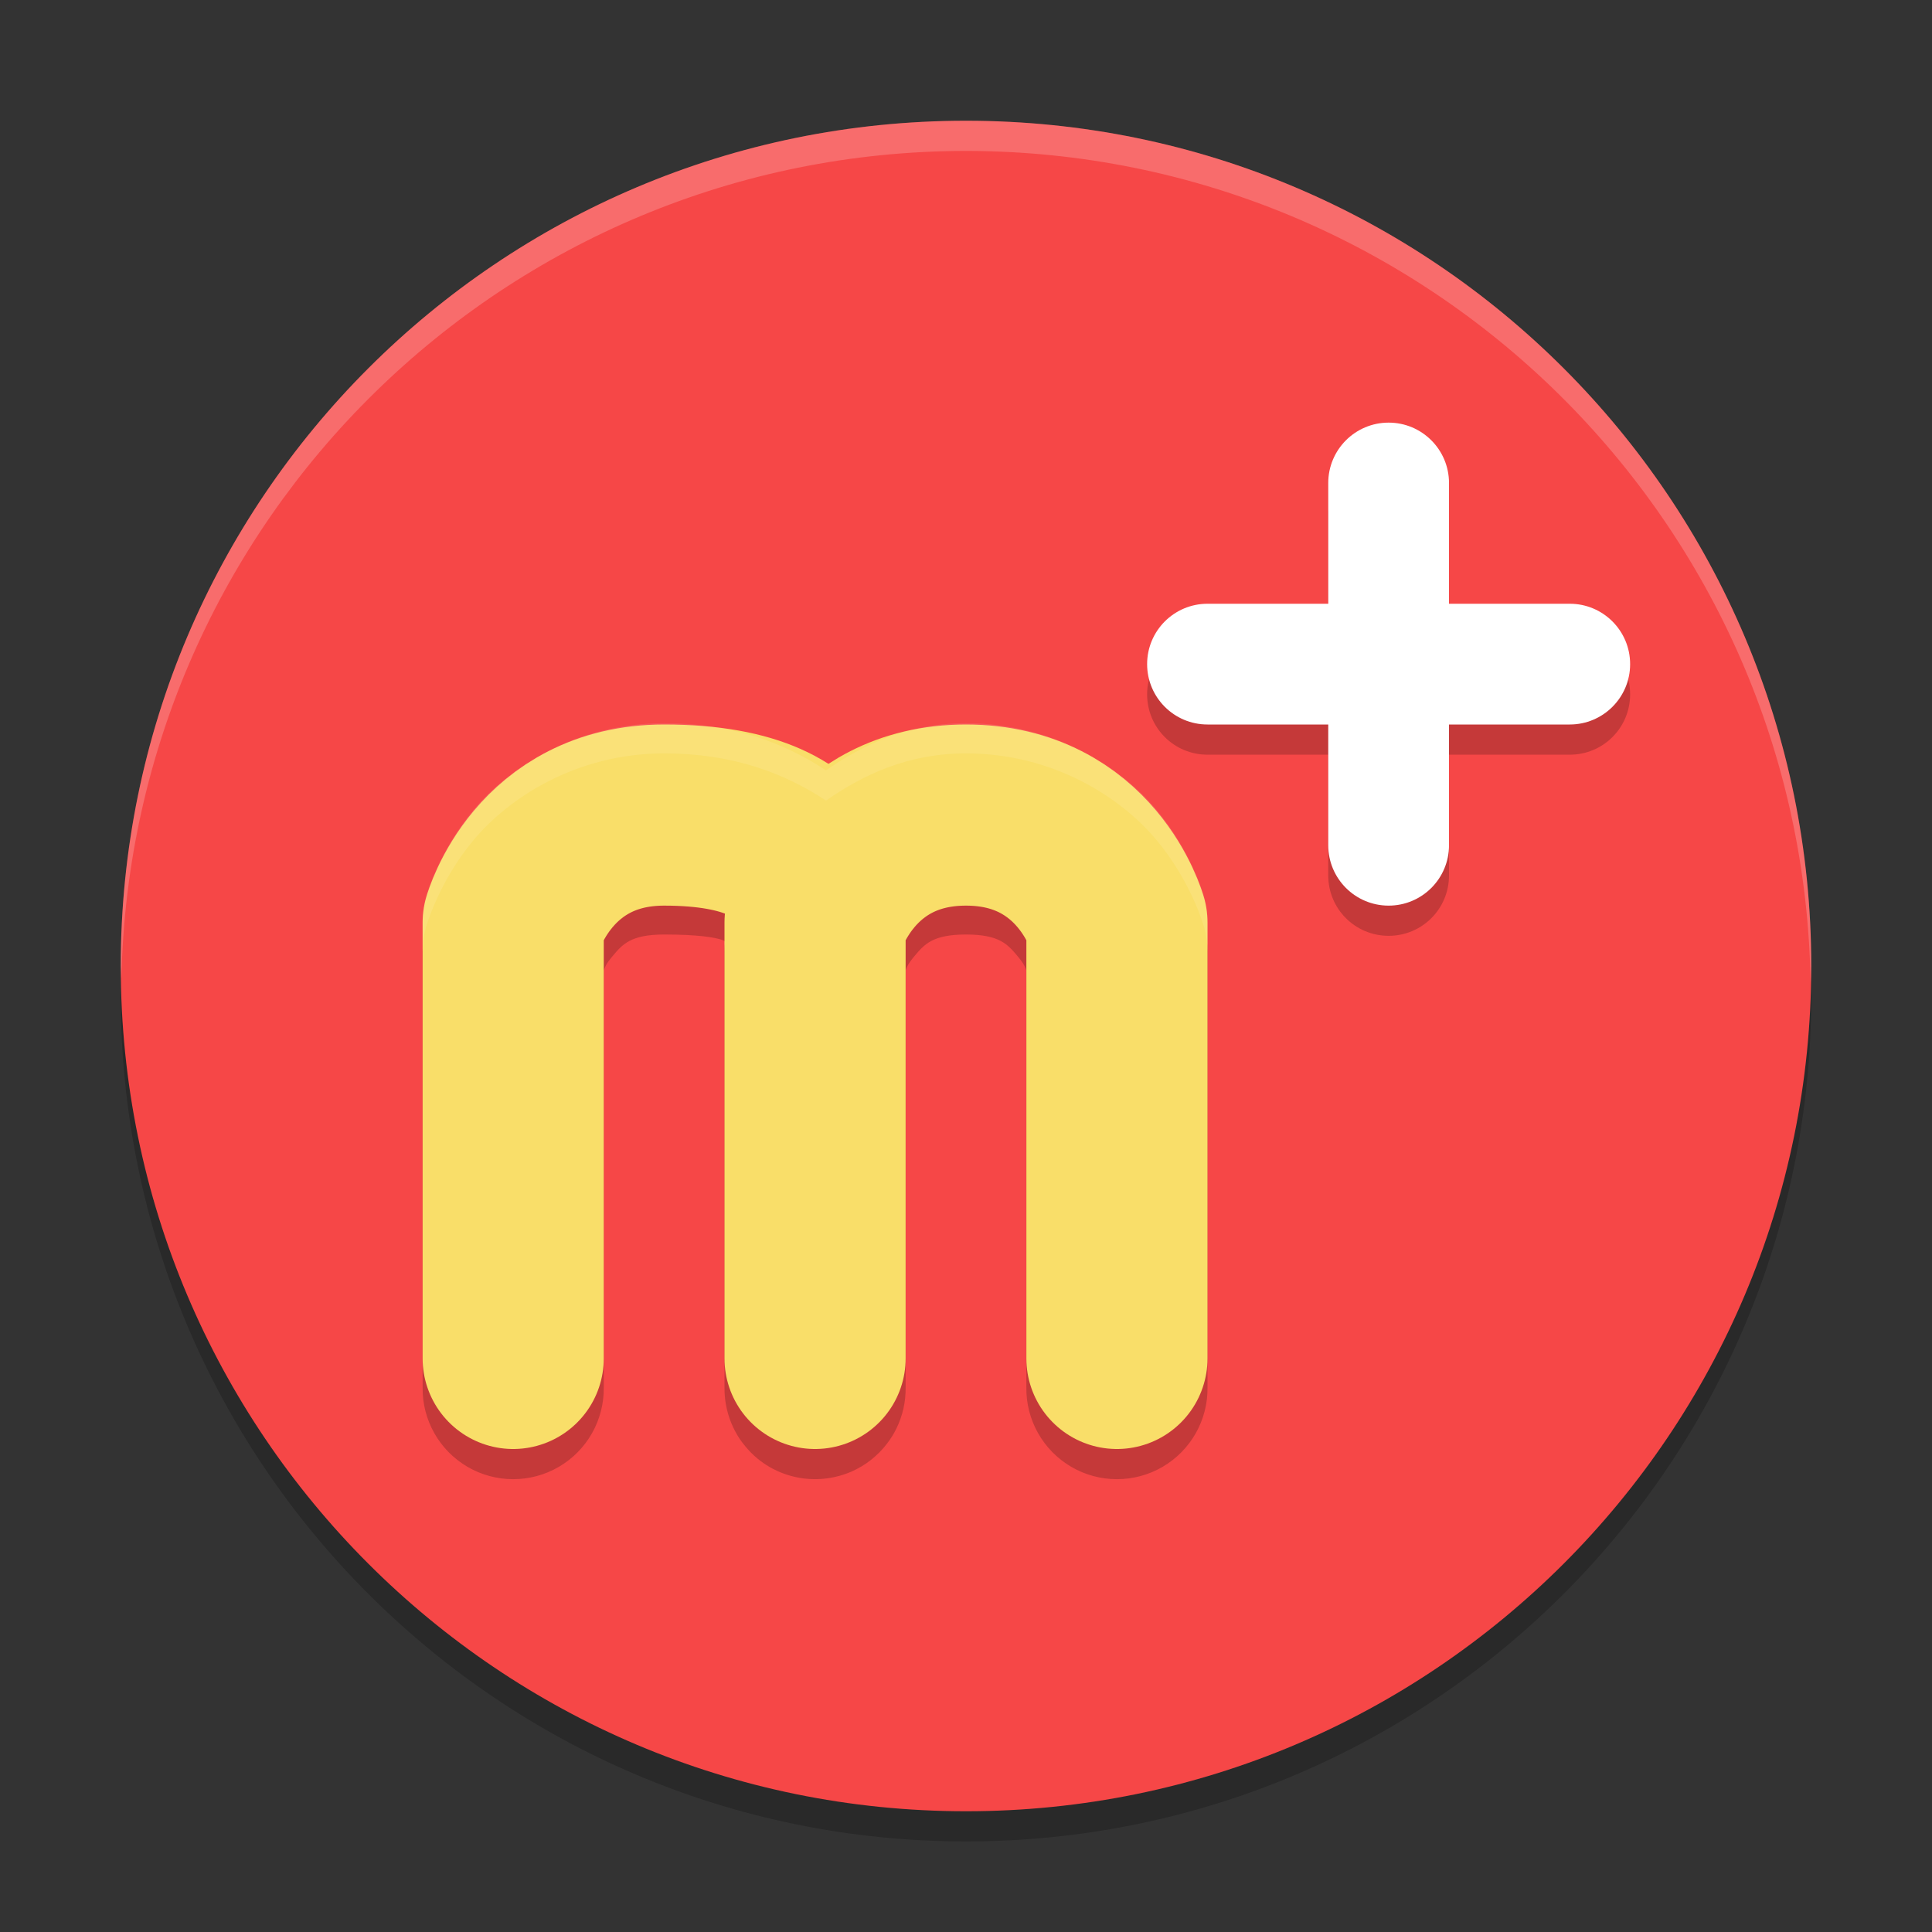
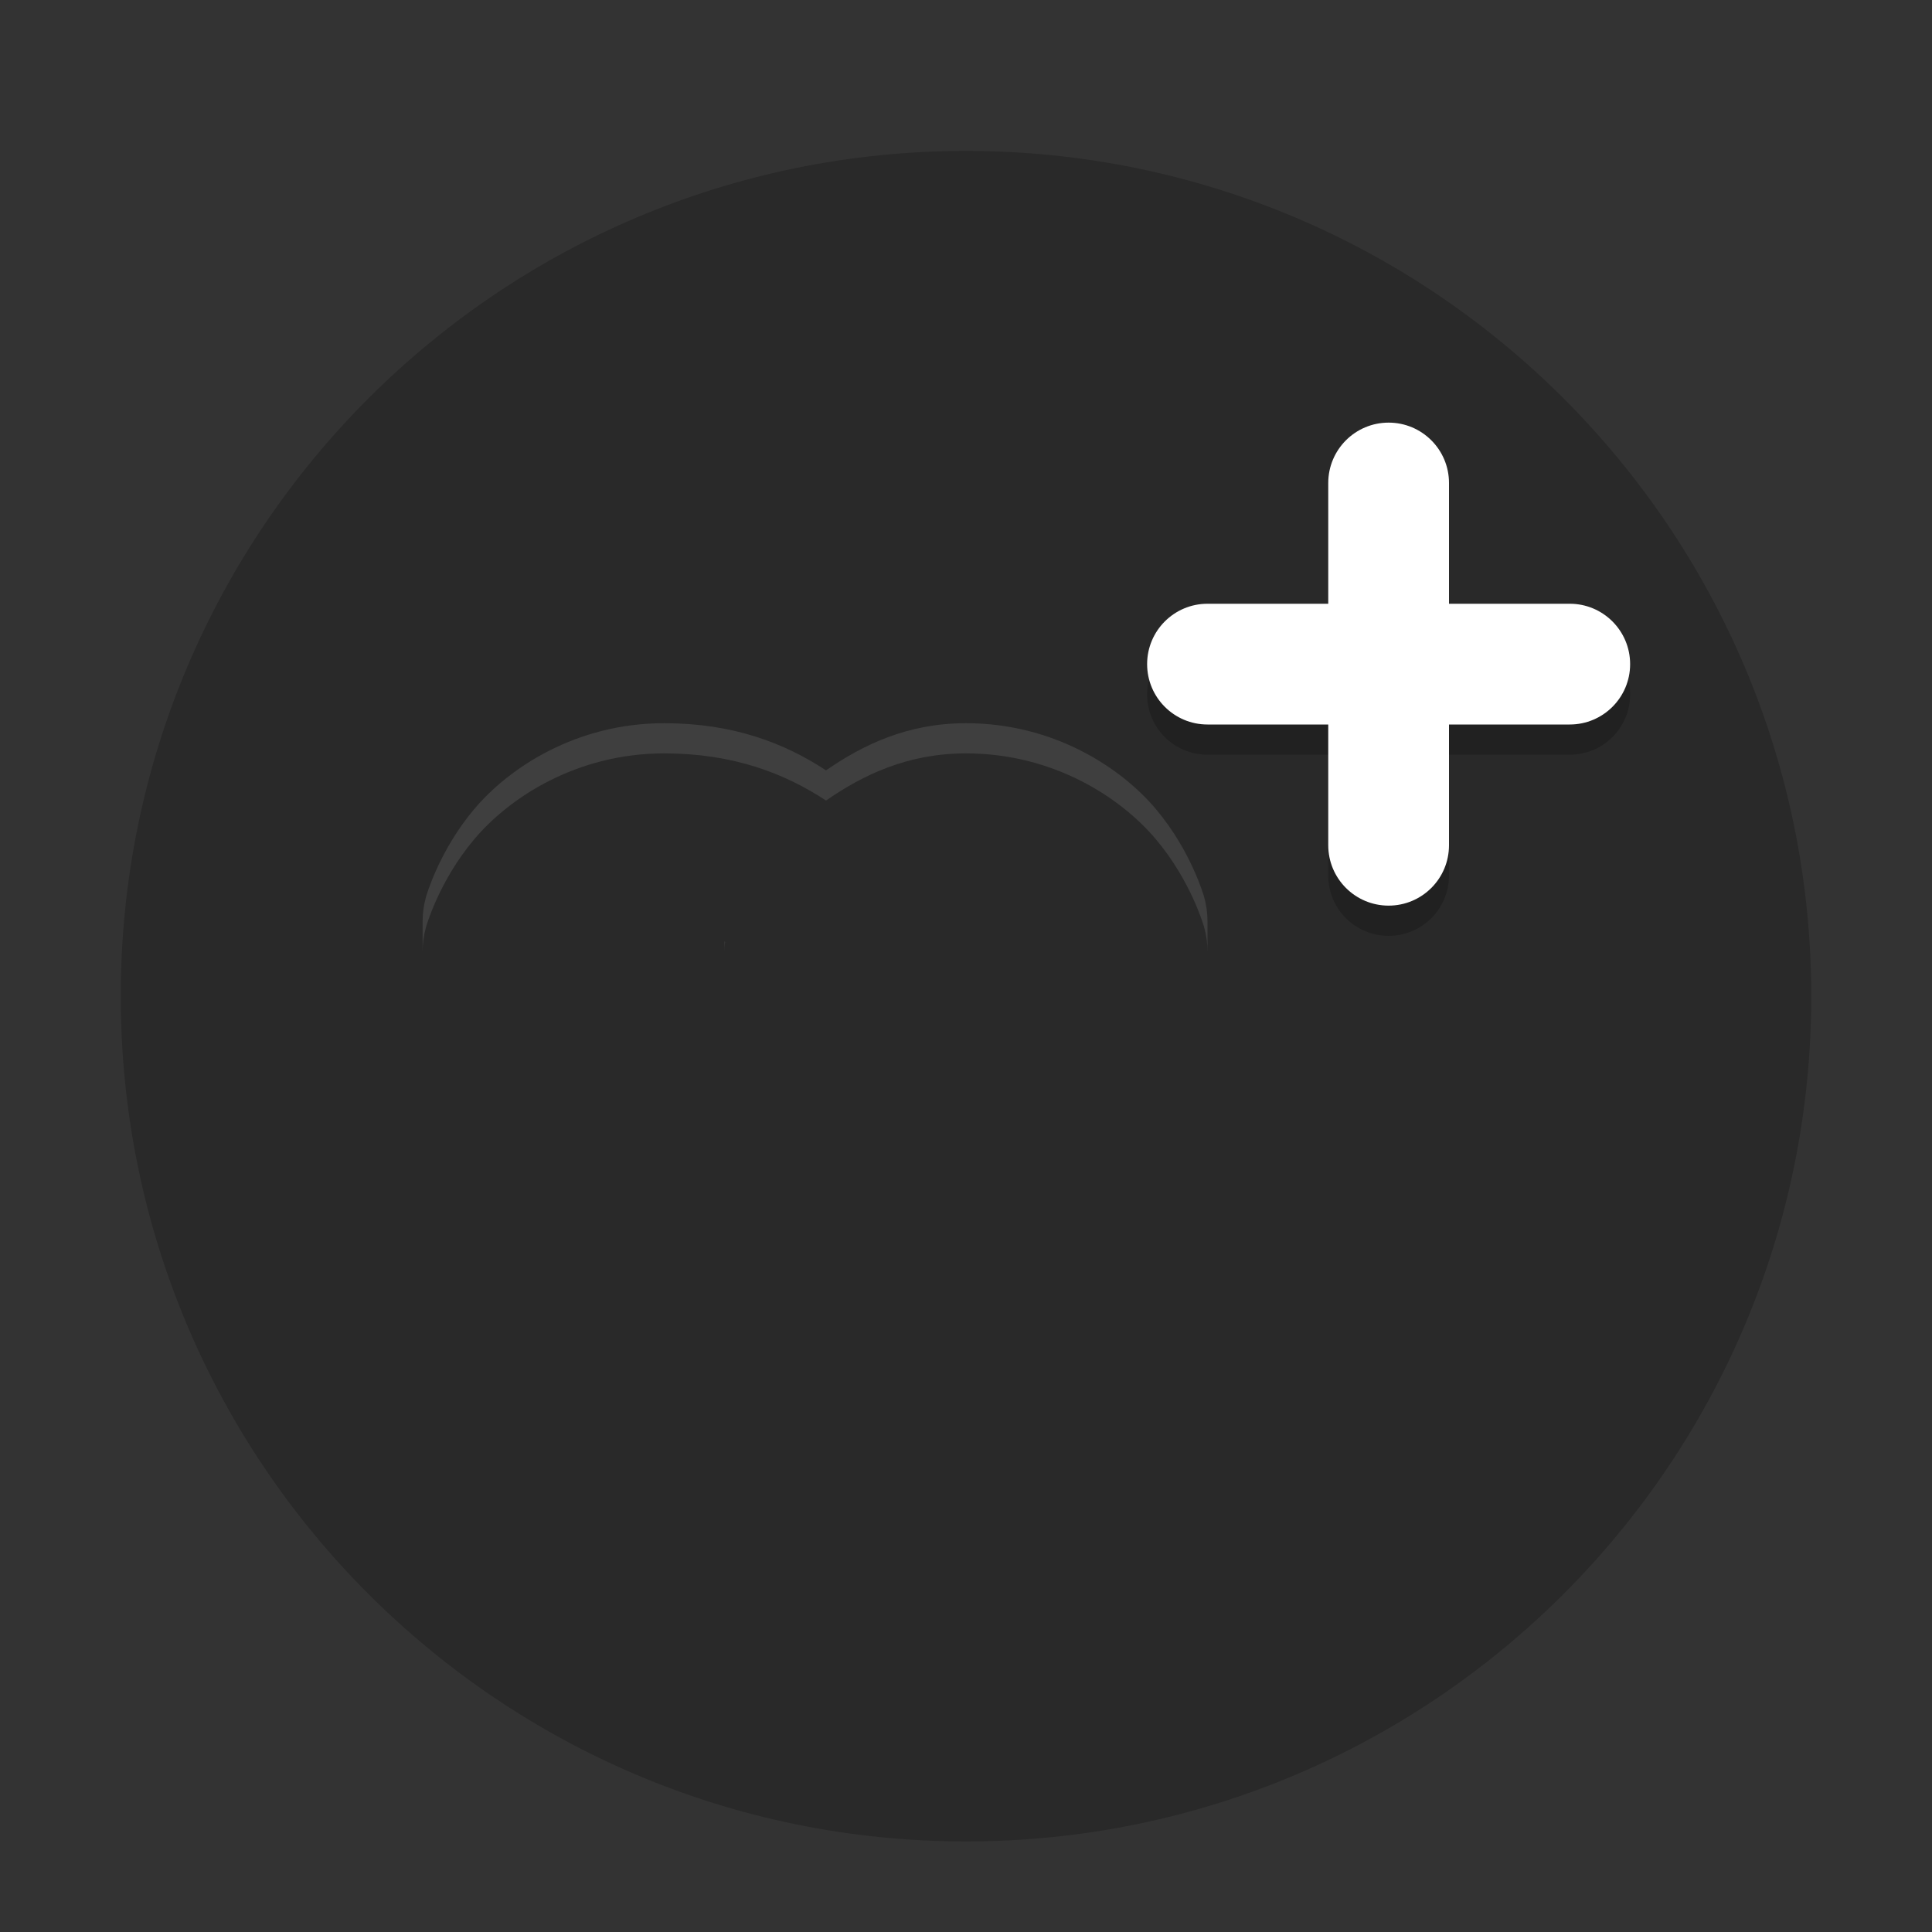
<svg xmlns="http://www.w3.org/2000/svg" xmlns:xlink="http://www.w3.org/1999/xlink" width="384pt" height="384pt" version="1.1" viewBox="0 0 384 384">
  <rect x="0" y="0" width="384" height="384" fill="#333333" stroke="none" />
  <defs>
    <filter id="alpha" width="100%" height="100%" x="0%" y="0%" filterUnits="objectBoundingBox">
      <feColorMatrix in="SourceGraphic" type="matrix" values="0 0 0 0 1 0 0 0 0 1 0 0 0 0 1 0 0 0 1 0" />
    </filter>
    <mask id="mask0">
      <g filter="url(#alpha)">
        <rect width="384" height="384" x="0" y="0" style="fill:rgb(0%,0%,0%);fill-opacity:0.2" />
      </g>
    </mask>
    <clipPath id="clip1">
      <rect width="384" height="384" x="0" y="0" />
    </clipPath>
    <g id="surface5" clip-path="url(#clip1)">
      <path style="fill:rgb(0%,0%,0%)" d="M 192 30 C 99.215 30 24 105.215 24 198 C 24 290.785 99.215 366 192 366 C 284.785 366 360 290.785 360 198 C 360 105.215 284.785 30 192 30 Z M 192 30" />
    </g>
    <mask id="mask1">
      <g filter="url(#alpha)">
        <rect width="384" height="384" x="0" y="0" style="fill:rgb(0%,0%,0%);fill-opacity:0.2" />
      </g>
    </mask>
    <clipPath id="clip2">
      <rect width="384" height="384" x="0" y="0" />
    </clipPath>
    <g id="surface8" clip-path="url(#clip2)">
-       <path style="fill:rgb(0%,0%,0%)" d="M 132 149.742 C 114.66 149.742 101.281 158.477 94.242 166.828 C 87.203 175.184 84.68 184.242 84.68 184.242 C 84.234 185.824 84.004 187.453 84 189.094 L 84 275.742 C 83.906 282.234 87.32 288.273 92.926 291.547 C 98.531 294.816 105.469 294.816 111.074 291.547 C 116.68 288.273 120.094 282.234 120 275.742 L 120 192.867 C 120.25 192.266 120.348 191.707 121.758 190.031 C 123.719 187.707 125.34 185.742 132 185.742 C 145.676 185.742 144.812 188.059 144.117 187.172 C 144.043 187.812 144.004 188.453 144 189.094 L 144 275.742 C 143.992 276.348 144.016 276.949 144.07 277.547 C 144.172 278.738 144.391 279.918 144.727 281.062 C 145.066 282.223 145.523 283.348 146.086 284.414 C 146.363 284.945 146.672 285.461 147 285.961 C 147.336 286.457 147.695 286.934 148.078 287.391 C 148.453 287.855 148.852 288.305 149.273 288.727 C 149.699 289.156 150.145 289.562 150.609 289.945 C 152.012 291.09 153.574 292.012 155.25 292.688 C 156.922 293.363 158.684 293.781 160.477 293.93 C 162.273 294.082 164.082 293.965 165.844 293.578 C 167.02 293.328 168.164 292.957 169.266 292.477 C 172.027 291.258 174.438 289.363 176.273 286.969 C 177.008 286.02 177.645 285 178.172 283.922 C 179.418 281.379 180.043 278.574 180 275.742 L 180 192.867 C 180.25 192.266 180.348 191.707 181.758 190.031 C 183.719 187.707 185.34 185.742 192 185.742 C 198.66 185.742 200.281 187.707 202.242 190.031 C 203.652 191.707 203.75 192.266 204 192.867 L 204 275.742 C 203.906 282.234 207.32 288.273 212.926 291.547 C 218.531 294.816 225.469 294.816 231.074 291.547 C 236.68 288.273 240.094 282.234 240 275.742 L 240 189.094 C 239.996 187.453 239.766 185.824 239.32 184.242 C 239.32 184.242 236.797 175.184 229.758 166.828 C 222.719 158.477 209.34 149.742 192 149.742 C 180.391 149.742 171.527 154.027 164.18 159.117 C 155.949 153.703 145.73 149.742 132 149.742 Z M 132 149.742" />
-     </g>
+       </g>
    <mask id="mask2">
      <g filter="url(#alpha)">
        <rect width="384" height="384" x="0" y="0" style="fill:rgb(0%,0%,0%);fill-opacity:0.2" />
      </g>
    </mask>
    <clipPath id="clip3">
      <rect width="384" height="384" x="0" y="0" />
    </clipPath>
    <g id="surface11" clip-path="url(#clip3)">
      <path style="fill:rgb(0%,0%,0%)" d="M 276 90 C 269.352 90 264 95.352 264 102 L 264 126 L 240 126 C 233.352 126 228 131.352 228 138 C 228 144.648 233.352 150 240 150 L 264 150 L 264 174 C 264 180.648 269.352 186 276 186 C 282.648 186 288 180.648 288 174 L 288 150 L 312 150 C 318.648 150 324 144.648 324 138 C 324 131.352 318.648 126 312 126 L 288 126 L 288 102 C 288 95.352 282.648 90 276 90 Z M 276 90" />
    </g>
    <mask id="mask3">
      <g filter="url(#alpha)">
        <rect width="384" height="384" x="0" y="0" style="fill:rgb(0%,0%,0%);fill-opacity:0.2" />
      </g>
    </mask>
    <clipPath id="clip4">
-       <rect width="384" height="384" x="0" y="0" />
-     </clipPath>
+       </clipPath>
    <g id="surface14" clip-path="url(#clip4)">
      <path style="fill:rgb(100%,100%,100%)" d="M 192 24 C 99.215 24 24 99.215 24 192 C 24.035 192.812 24.078 193.625 24.129 194.438 C 26.066 103.098 100.641 30.051 192 30 C 283.754 30.059 358.488 103.727 359.871 195.469 C 359.926 194.312 359.969 193.156 360 192 C 360 99.215 284.785 24 192 24 Z M 192 24" />
    </g>
    <mask id="mask4">
      <g filter="url(#alpha)">
        <rect width="384" height="384" x="0" y="0" style="fill:rgb(0%,0%,0%);fill-opacity:0.102" />
      </g>
    </mask>
    <clipPath id="clip5">
      <rect width="384" height="384" x="0" y="0" />
    </clipPath>
    <g id="surface17" clip-path="url(#clip5)">
      <path style="fill:rgb(100%,100%,100%)" d="M 132 143.742 C 114.66 143.742 101.281 152.473 94.242 160.828 C 87.203 169.184 84.68 178.242 84.68 178.242 C 84.234 179.82 84.004 181.453 84 183.094 L 84 189.094 C 84.004 187.453 84.234 185.82 84.68 184.242 C 84.68 184.242 87.203 175.184 94.242 166.828 C 101.281 158.473 114.66 149.742 132 149.742 C 145.73 149.742 155.949 153.703 164.18 159.117 C 171.527 154.023 180.391 149.742 192 149.742 C 209.34 149.742 222.719 158.473 229.758 166.828 C 236.797 175.184 239.32 184.242 239.32 184.242 C 239.766 185.82 239.996 187.453 240 189.094 L 240 183.094 C 239.996 181.453 239.766 179.82 239.32 178.242 C 239.32 178.242 236.797 169.184 229.758 160.828 C 222.719 152.473 209.34 143.742 192 143.742 C 180.391 143.742 171.527 148.023 164.18 153.117 C 155.949 147.703 145.73 143.742 132 143.742 Z M 144 187.09 L 144 188.965 C 144.008 188.367 144.047 187.766 144.117 187.172 C 144.367 187.488 144.391 187.344 144 187.09 Z M 144 187.09" />
    </g>
  </defs>
  <g>
    <use mask="url(#mask0)" xlink:href="#surface5" />
-     <path style="fill:rgb(96.471%,27.843%,27.843%)" d="M 192 24 C 99.215 24 24 99.215 24 192 C 24 284.785 99.215 360 192 360 C 284.785 360 360 284.785 360 192 C 360 99.215 284.785 24 192 24 Z M 192 24" />
    <use mask="url(#mask1)" xlink:href="#surface8" />
-     <path style="fill:none;stroke-width:6;stroke-linecap:round;stroke-linejoin:round;stroke:rgb(97.647%,87.059%,41.176%)" d="M 27 45 L 27 30.56 C 27 30.56 28 27 32 27 C 36 27 37 30.56 37 30.56 L 37 45 M 17 45 L 17 30.56 C 17 30.56 18 27 22 27 C 28 27 27 30.56 27 30.56 L 27 45" transform="matrix(6,0,0,6,0,0)" />
    <use mask="url(#mask2)" xlink:href="#surface11" />
    <path style="fill:rgb(100%,100%,100%)" d="M 324 132 C 324 138.629 318.629 144 312 144 L 240 144 C 233.371 144 228 138.629 228 132 C 228 125.371 233.371 120 240 120 L 312 120 C 318.629 120 324 125.371 324 132 Z M 324 132" />
    <path style="fill:rgb(100%,100%,100%)" d="M 276 180 C 269.371 180 264 174.629 264 168 L 264 96 C 264 89.371 269.371 84 276 84 C 282.629 84 288 89.371 288 96 L 288 168 C 288 174.629 282.629 180 276 180 Z M 276 180" />
    <use mask="url(#mask3)" xlink:href="#surface14" />
    <use mask="url(#mask4)" xlink:href="#surface17" />
  </g>
</svg>